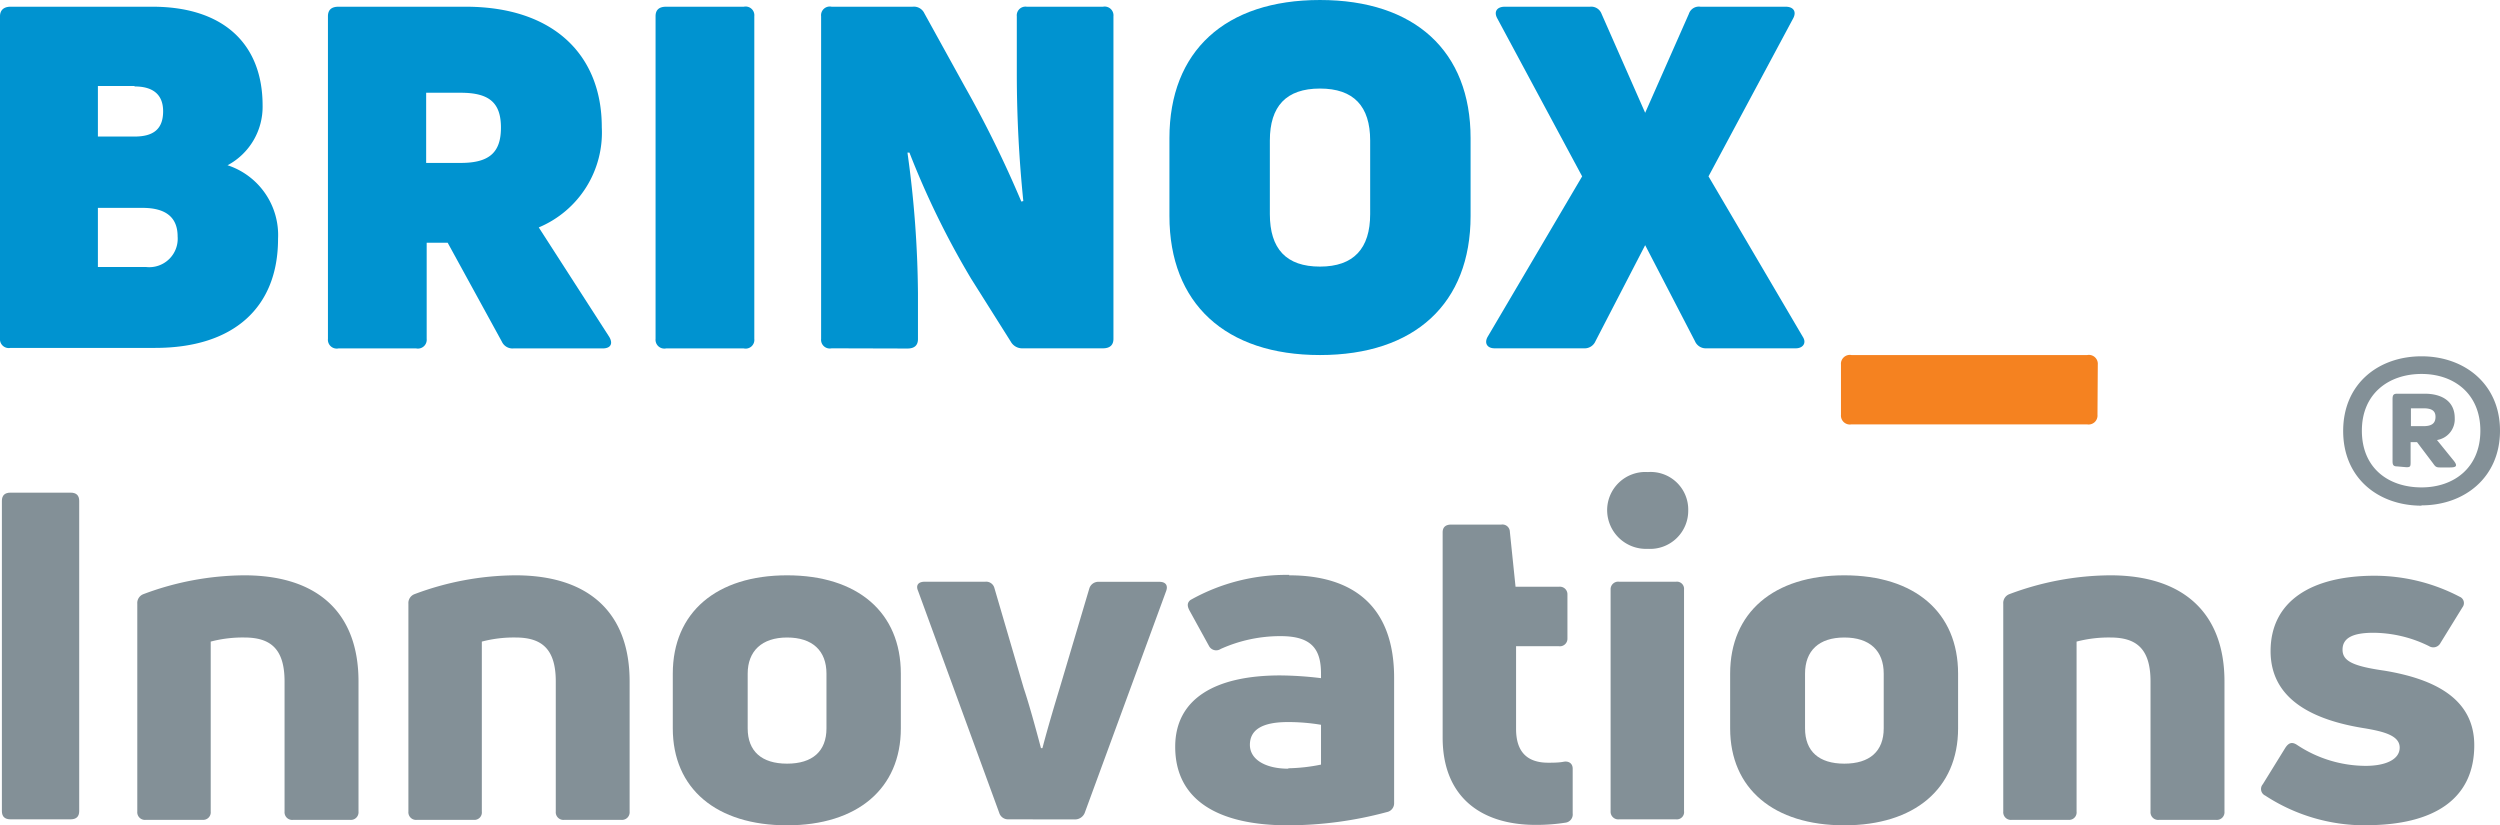
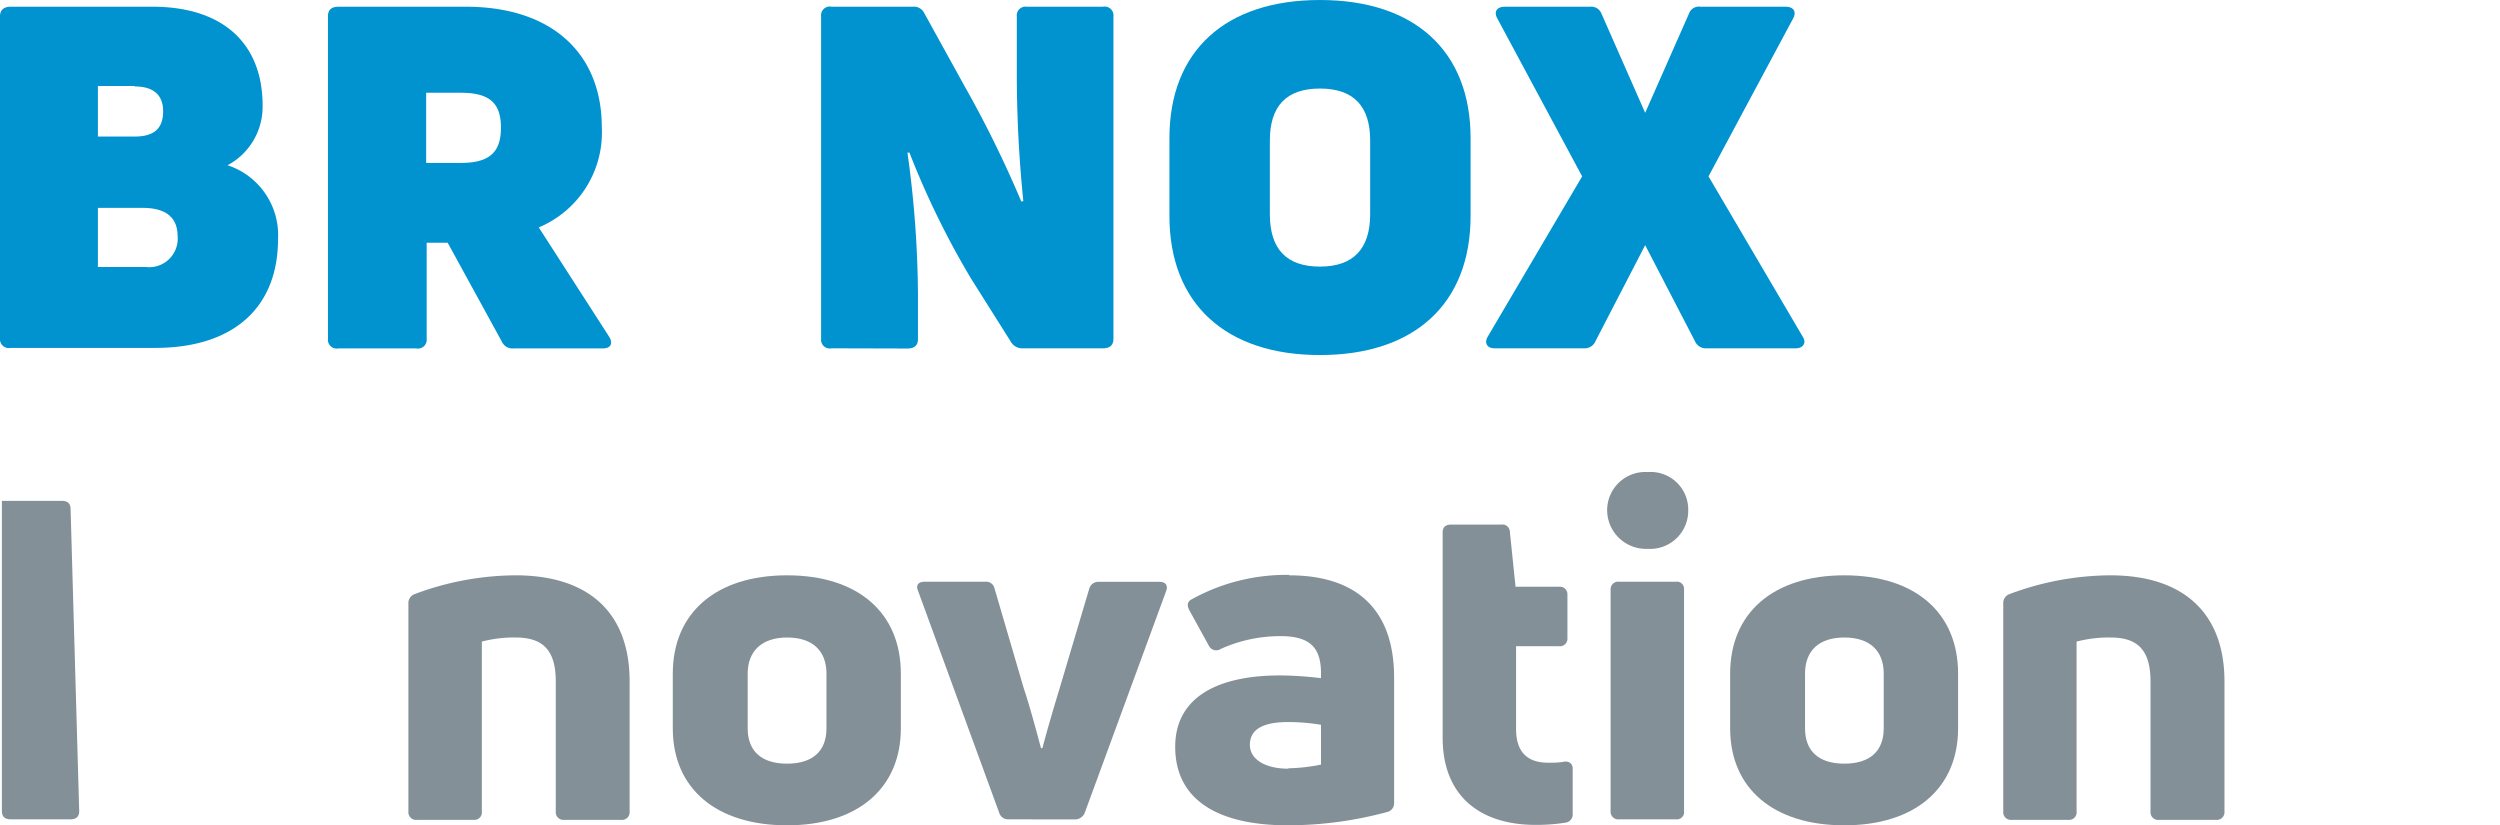
<svg xmlns="http://www.w3.org/2000/svg" viewBox="0 0 238 78.57">
  <path d="m21.69 15.74a7 7 0 0 1 4.78 7c0 6.51-4.2 10.38-11.7 10.38h-13.77a.84.84 0 0 1 -1-.91v-30.66c0-.55.33-.91 1-.91h13.52c6.65 0 10.48 3.45 10.48 9.41a6.31 6.31 0 0 1 -3.35 5.69m-8.84-7.55h-3.49v4.81h3.49c1.81 0 2.72-.72 2.72-2.41 0-1.45-.81-2.36-2.72-2.36m1.1 17.19a2.71 2.71 0 0 0 3-2.91c0-1.63-.9-2.72-3.34-2.72h-4.25v5.63z" fill="#0093d0" />
  <path d="m48.88 33.17a1.11 1.11 0 0 1 -1.1-.64l-5.16-9.42h-2v9.15a.84.84 0 0 1 -1 .91h-7.4a.84.84 0 0 1 -1-.91v-30.71c0-.6.33-.91 1-.91h12.12c8.31 0 12.95 4.55 12.95 11.46a9.79 9.79 0 0 1 -6 9.55l6.71 10.42c.38.64.14 1.1-.62 1.1zm-8.31-24.34v6.68h3.29c2.73 0 3.83-1 3.83-3.36s-1.1-3.32-3.83-3.32z" fill="#0093d0" />
-   <path d="m71.81 32.26a.83.83 0 0 1 -1 .91h-7.4a.84.84 0 0 1 -1-.91v-30.72c0-.59.33-.9 1-.9h7.4a.83.83 0 0 1 1 .9z" fill="#0093d0" />
  <path d="m79.17 33.16a.83.83 0 0 1 -1-.9v-30.71a.83.83 0 0 1 1-.91h7.7a1.1 1.1 0 0 1 1.13.63l3.82 6.92a105.62 105.62 0 0 1 5.41 11l.19-.05a120.12 120.12 0 0 1 -.62-12v-5.59a.83.83 0 0 1 .95-.91h7.25a.84.84 0 0 1 1 .91v30.71c0 .59-.34.9-1 .9h-7.62a1.24 1.24 0 0 1 -1.15-.63l-3.78-6a79.85 79.85 0 0 1 -5.87-12h-.19a101.18 101.18 0 0 1 1 13.38v4.37c0 .59-.33.9-1 .9z" fill="#0093d0" />
  <path d="m125.66 33.8c-9 0-14.33-4.91-14.33-13.24v-7.41c0-8.28 5.3-13.15 14.33-13.15s14.34 4.87 14.34 13.15v7.41c0 8.33-5.31 13.24-14.34 13.24m0-8.42c3.21 0 4.78-1.72 4.78-5v-7c0-3.27-1.57-4.95-4.78-4.95s-4.77 1.68-4.77 4.95v7c0 3.32 1.57 5 4.77 5" fill="#0093d0" />
  <path d="m171.63 32.07c.38.59 0 1.09-.67 1.09h-8.5a1.12 1.12 0 0 1 -1.1-.68l-4.74-9.14-4.73 9.14a1.12 1.12 0 0 1 -1.1.68h-8.5c-.72 0-1-.5-.67-1.09l9-15.28-8.09-15.06c-.34-.64 0-1.09.72-1.09h8.12a1.05 1.05 0 0 1 1.1.68l4.15 9.42 4.16-9.42a1 1 0 0 1 1.1-.68h8.12c.72 0 1.05.45.72 1.09l-8.07 15.06z" fill="#0093d0" />
-   <path d="m199.68 39.49a.85.85 0 0 1 -1 .91h-22.42a.85.85 0 0 1 -1-.91v-4.78a.85.85 0 0 1 1-.91h22.45a.85.85 0 0 1 1 .91z" fill="#f58220" />
  <g fill="#839097">
-     <path d="m7.54 77.22c0 .52-.28.78-.82.78h-5.72c-.54 0-.82-.26-.82-.78v-29.54c0-.52.28-.78.82-.78h5.72c.54 0 .82.26.82.78z" />
-     <path d="m13.89 78.05a.73.73 0 0 1 -.82-.79v-19.79a.9.9 0 0 1 .59-.91 27.7 27.7 0 0 1 9.59-1.79c7 0 10.88 3.57 10.88 10.1v12.39a.73.73 0 0 1 -.82.79h-5.39a.73.73 0 0 1 -.83-.79v-12.39c0-3.18-1.41-4.18-3.84-4.18a12 12 0 0 0 -3.19.39v16.18a.72.72 0 0 1 -.78.79z" />
+     <path d="m7.54 77.22c0 .52-.28.78-.82.78h-5.72c-.54 0-.82-.26-.82-.78v-29.54h5.72c.54 0 .82.26.82.78z" />
    <path d="m39.7 78.05a.73.73 0 0 1 -.82-.79v-19.79a.9.9 0 0 1 .59-.91 27.75 27.75 0 0 1 9.6-1.79c7 0 10.87 3.57 10.87 10.1v12.39a.73.73 0 0 1 -.82.79h-5.39a.73.73 0 0 1 -.82-.79v-12.39c0-3.18-1.42-4.18-3.84-4.18a12 12 0 0 0 -3.2.39v16.18a.71.71 0 0 1 -.78.79z" />
    <path d="m74.93 78.57c-6.72 0-10.88-3.48-10.88-9.23v-5.21c0-5.83 4.16-9.36 10.88-9.36s10.83 3.53 10.83 9.36v5.21c0 5.75-4.16 9.23-10.83 9.23m0-5.87c2.42 0 3.75-1.18 3.75-3.36v-5.21c0-2.18-1.33-3.44-3.75-3.44s-3.75 1.31-3.75 3.44v5.21c0 2.18 1.33 3.36 3.75 3.36" />
    <path d="m96 78a.87.87 0 0 1 -.87-.61l-7.73-21.14c-.23-.52 0-.87.64-.87h5.76a.81.81 0 0 1 .87.61l2.79 9.53c.5 1.48 1.13 3.78 1.64 5.7h.14c.5-1.92 1.19-4.22 1.64-5.7l2.83-9.52a.9.9 0 0 1 .92-.61h5.75c.6 0 .83.35.64.87l-7.76 21.14a1 1 0 0 1 -.92.61z" />
    <path d="m122.72 54.77c6.31 0 10 3.14 10 9.75v11.92a.85.85 0 0 1 -.69.87 36.38 36.38 0 0 1 -9.41 1.26c-6.58 0-10.74-2.35-10.74-7.48 0-4.53 3.75-6.79 10-6.79a34.22 34.22 0 0 1 3.88.26v-.43c0-2.31-.87-3.57-3.84-3.57a13.81 13.81 0 0 0 -5.71 1.22.77.77 0 0 1 -1.1-.26l-1.87-3.4c-.23-.43-.23-.74.09-1a18.61 18.61 0 0 1 9.41-2.39m-.09 18.41a16.87 16.87 0 0 0 3.11-.35v-3.79a19 19 0 0 0 -3.15-.26c-2.52 0-3.62.78-3.62 2.17s1.47 2.27 3.66 2.27" />
    <path d="m147.39 72.61c.41 0 1 0 1.46-.09s.87.13.87.66v4.26a.79.79 0 0 1 -.64.87 17.84 17.84 0 0 1 -2.87.22c-5.31 0-8.87-2.74-8.87-8.31v-19.54c0-.48.27-.74.82-.74h4.76a.71.71 0 0 1 .82.7l.54 5.22h4.12a.72.72 0 0 1 .82.74v4.18a.72.72 0 0 1 -.82.74h-4.07v7.87c0 2.13 1 3.22 3.06 3.22" />
    <path d="m156.85 52.25a3.7 3.7 0 0 1 -3.85-3.66 3.64 3.64 0 0 1 3.88-3.65 3.58 3.58 0 0 1 3.84 3.65 3.63 3.63 0 0 1 -3.84 3.66m-2.73 25.75a.73.73 0 0 1 -.82-.78v-21.1a.72.72 0 0 1 .82-.74h5.4a.68.68 0 0 1 .77.74v21.1a.69.69 0 0 1 -.77.78z" />
    <path d="m175.58 78.57c-6.71 0-10.87-3.48-10.87-9.23v-5.21c0-5.83 4.16-9.36 10.87-9.36s10.83 3.53 10.83 9.36v5.21c0 5.75-4.16 9.23-10.83 9.23m0-5.87c2.42 0 3.75-1.18 3.75-3.36v-5.21c0-2.18-1.33-3.44-3.75-3.44s-3.74 1.26-3.74 3.44v5.21c0 2.18 1.32 3.36 3.74 3.36" />
    <path d="m191.53 78.05a.73.73 0 0 1 -.82-.79v-19.79a.9.9 0 0 1 .59-.91 27.71 27.71 0 0 1 9.6-1.79c6.94 0 10.87 3.57 10.87 10.1v12.39a.73.73 0 0 1 -.82.79h-5.39a.73.73 0 0 1 -.83-.79v-12.39c0-3.18-1.41-4.18-3.83-4.18a12.12 12.12 0 0 0 -3.21.39v16.18a.71.71 0 0 1 -.77.79z" />
-     <path d="m225.16 78.57a17.35 17.35 0 0 1 -9.51-2.83.69.69 0 0 1 -.23-1.08l2.15-3.48c.32-.48.64-.57 1.1-.27a11.88 11.88 0 0 0 6.53 2c1.92 0 3.25-.61 3.25-1.74s-1.47-1.52-3.29-1.83c-5-.78-9-2.78-9-7.35 0-4.79 3.93-7.18 9.91-7.18a17.51 17.51 0 0 1 8.09 2 .65.65 0 0 1 .27 1l-2.09 3.39a.77.77 0 0 1 -1.1.31 12.07 12.07 0 0 0 -5.3-1.27c-2 0-2.93.52-2.93 1.61s1 1.57 4 2c4.75.79 8.54 2.66 8.54 7.1 0 5.09-3.79 7.61-10.32 7.61" />
-     <path d="m230.53 48.14c-4.09 0-7.46-2.6-7.46-7.11s3.37-7.11 7.46-7.11 7.47 2.64 7.47 7.08-3.37 7.11-7.47 7.11m0-1.71c3.09 0 5.6-1.88 5.6-5.4s-2.51-5.4-5.6-5.4-5.68 1.84-5.68 5.4 2.52 5.4 5.68 5.4m-2.34-2c-.39 0-.42-.2-.42-.54v-5.86c0-.42.11-.52.46-.52h2.59c1.65 0 2.87.72 2.87 2.32a2 2 0 0 1 -1.69 2.09l1.62 2c.36.47.21.61-.36.61h-1c-.36 0-.43-.1-.65-.41l-1.51-2h-.61v1.85c0 .44 0 .54-.39.54zm1.33-3.83h1.19c.79 0 1.15-.27 1.15-.89s-.43-.81-1.15-.81h-1.19z" />
  </g>
</svg>